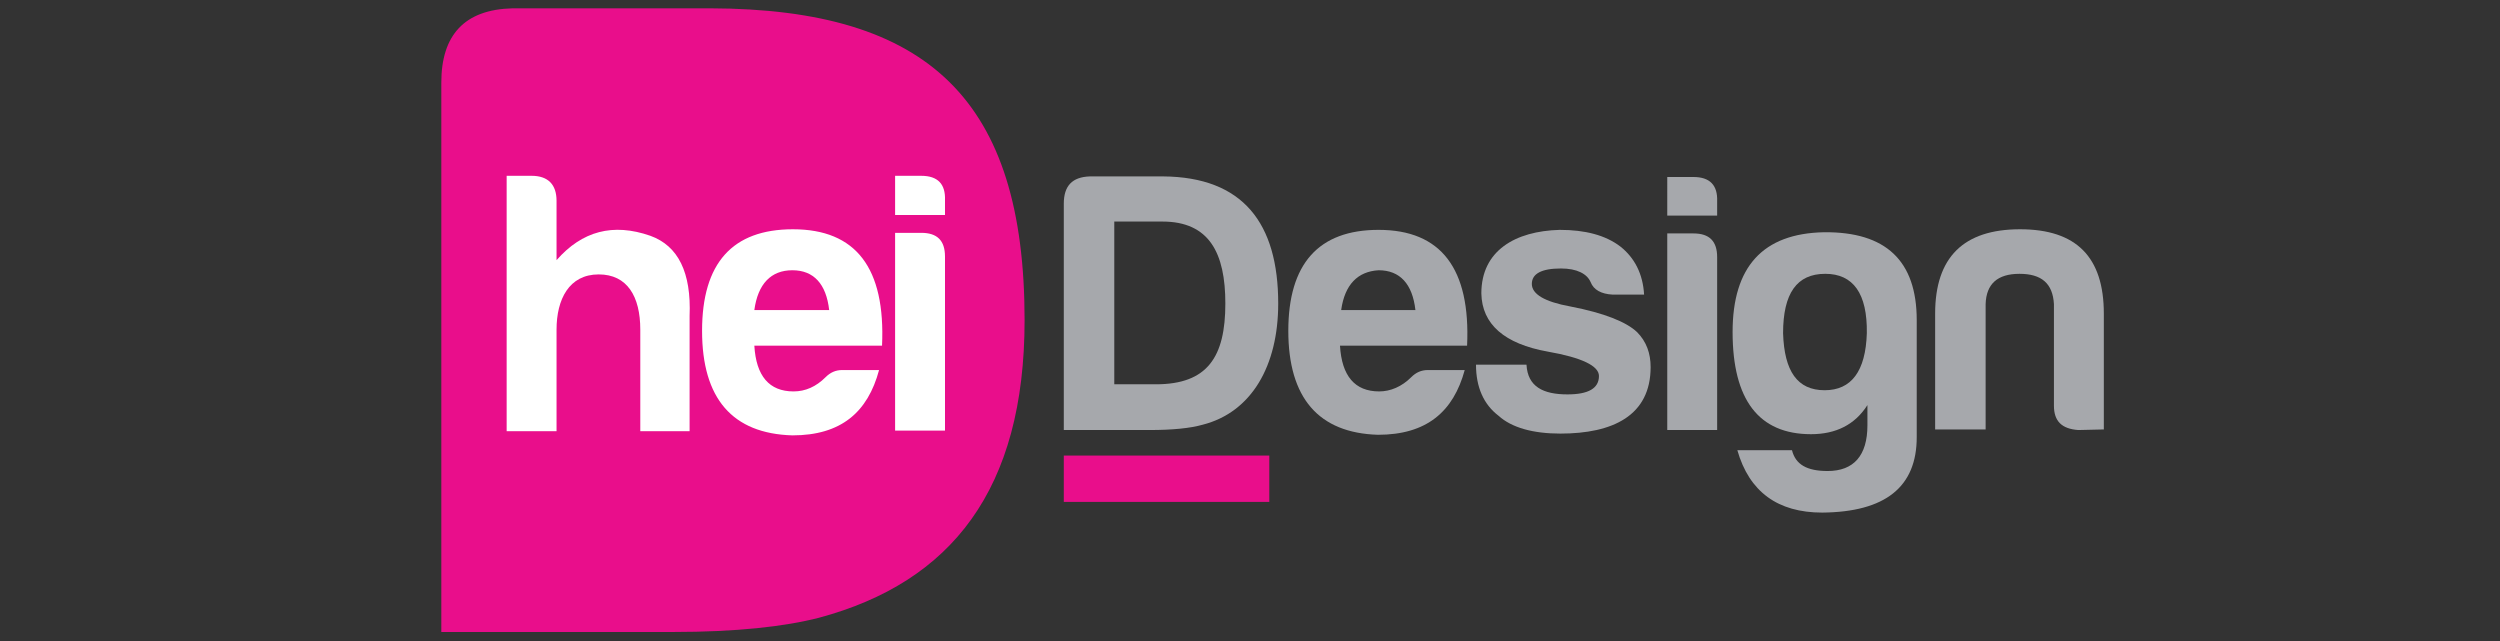
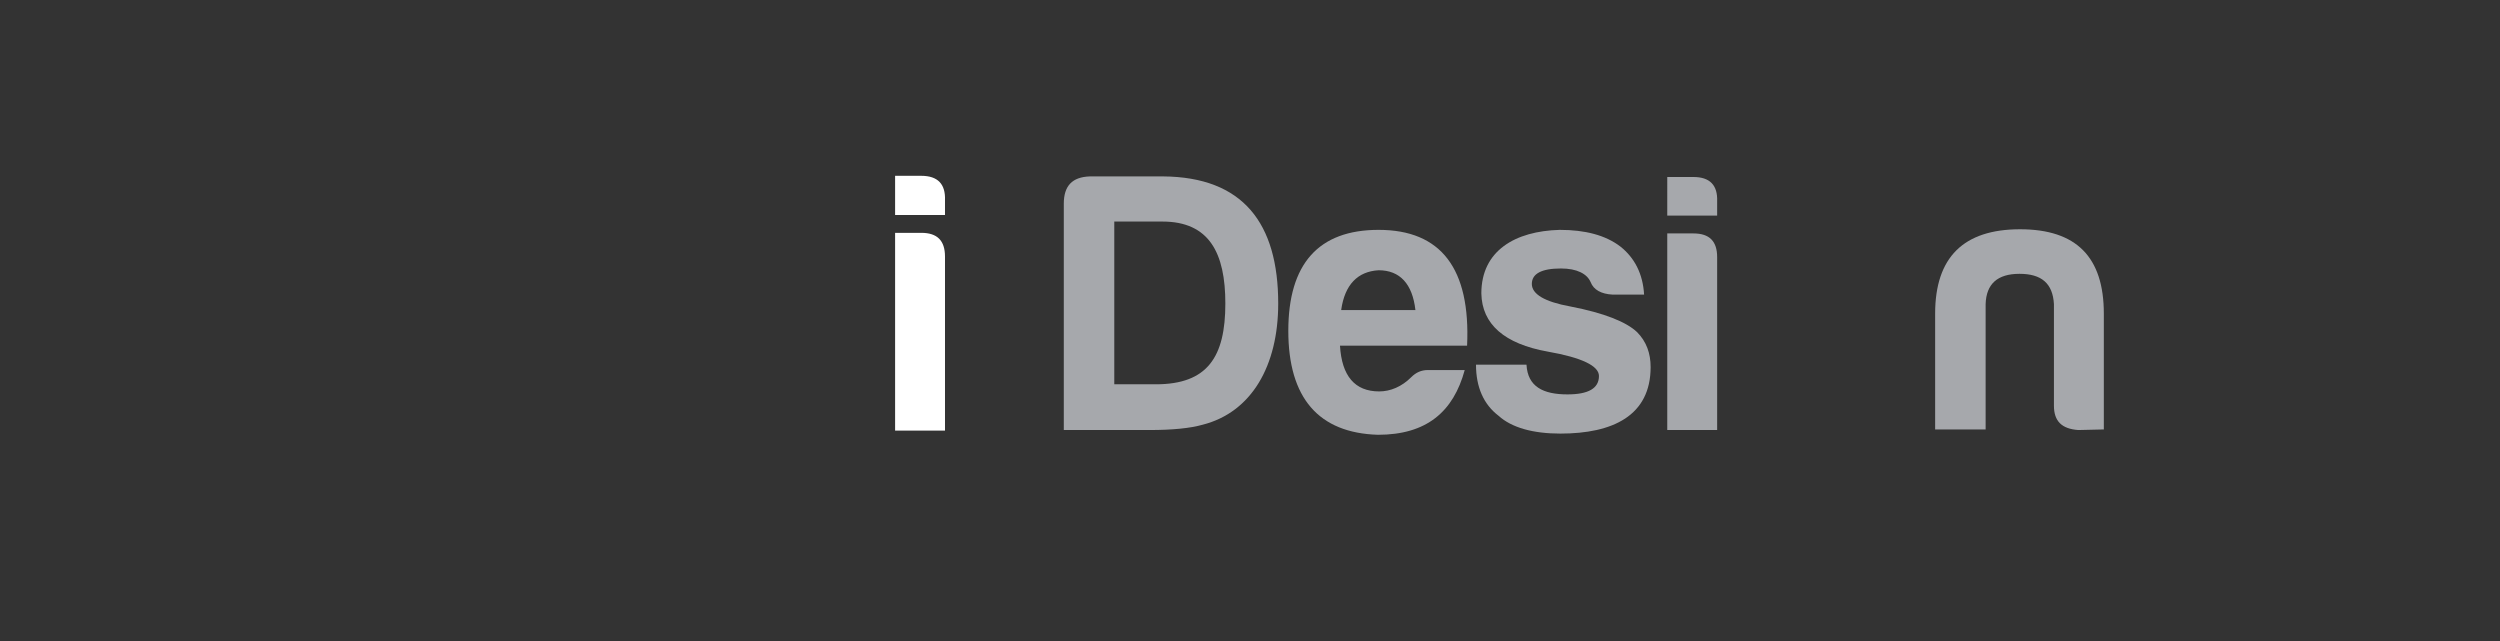
<svg xmlns="http://www.w3.org/2000/svg" version="1.1" id="Layer_1" x="0px" y="0px" viewBox="0 487.2 420.9 108" enable-background="new 0 487.2 420.9 108" xml:space="preserve">
  <rect x="0" y="487.2" width="420.9" height="108" fill="#333333" stroke="none" />
  <g>
    <g>
-       <path fill="#E90E8B" d="M172.5,541.1c0,28.5-12.3,44.1-34.6,50.1c-5.8,1.5-14,2.4-24.5,2.4H74.3v-92.5c0-8,3.9-12.3,12-12.5h33.3    C156.4,488.7,172.5,504.1,172.5,541.1z" />
      <g>
-         <path fill="#FFFFFF" d="M100.8,533.4c-5,0-7.1,4.2-7.1,9.3v17.1h-8.4v-43h4.2c2.8,0,4.2,1.5,4.2,4.2v10c4.3-4.9,9.5-6.3,15.8-4.1     c4.7,1.7,6.9,6.2,6.6,13.5v19.4h-8.3v-17.1C107.8,537.1,105.6,533.4,100.8,533.4z" />
-         <path fill="#FFFFFF" d="M133.4,560.5c-10.1-0.3-15.2-6.2-15.2-17.6c0-11.4,5.1-17.1,15.3-17.1c10.6,0,15.6,6.5,15,19.6H127     c0.3,5.1,2.5,7.7,6.6,7.7c2,0,3.8-0.8,5.4-2.4c0.8-0.8,1.7-1.2,2.8-1.2h6.2C146.1,556.6,141.6,560.5,133.4,560.5z M127,539.4     h12.6c-0.5-4.4-2.6-6.7-6.2-6.7C129.8,532.7,127.6,535,127,539.4z" />
        <path fill="#FFFFFF" d="M155.1,516.8c2.8,0,4.1,1.4,4,4.1v2.5h-8.4v-6.6C150.8,516.8,155.1,516.8,155.1,516.8z M155.1,526.4     c2.7,0,4,1.3,4,4v29.3h-8.4v-33.3H155.1z" />
      </g>
    </g>
    <g>
      <g>
        <path fill="#A6A8AC" d="M215.2,538.3c0,10.5-4.5,18.3-12.7,20.4c-2.1,0.6-5.1,0.9-9,0.9h-14.4v-38.1c0-3,1.4-4.5,4.4-4.6h12.3     C209.3,517,215.2,524.8,215.2,538.3z M195.7,524.5h-8.1v27.4h7c8.7,0,11.7-4.6,11.7-13.6C206.3,529.8,203.6,524.5,195.7,524.5z" />
        <path fill="#A6A8AC" d="M232,560.4c-10-0.3-15.1-6.2-15.1-17.5c0-11.3,5.1-17,15.2-17c10.5,0,15.5,6.5,14.9,19.5h-21.4     c0.3,5.1,2.5,7.7,6.6,7.7c1.9,0,3.8-0.8,5.4-2.4c0.8-0.8,1.7-1.2,2.8-1.2h6.2C244.7,556.5,240.2,560.4,232,560.4z M225.8,539.4     h12.5c-0.5-4.4-2.6-6.7-6.2-6.7C228.6,532.9,226.4,535.1,225.8,539.4z" />
        <path fill="#A6A8AC" d="M263.9,553.6c3.5,0,5.3-1,5.3-3.1c0-1.7-2.9-3.1-8.6-4.1c-7.3-1.3-11.1-4.6-11.2-9.8     c0-7.2,5.7-10.5,13.2-10.7c4.3,0,7.7,0.9,10.2,2.8c2.4,1.9,3.8,4.6,4,8.1h-5.3c-1.9-0.1-3.2-0.8-3.7-2.1c-0.6-1.4-2.3-2.3-5-2.3     c-3.3,0-4.9,0.9-4.9,2.6c0,1.7,2.1,3,6.5,3.8c5.7,1.1,9.4,2.6,11.2,4.3c1.6,1.6,2.3,3.6,2.3,5.9c0,8.2-6.4,11.2-15.2,11.2     c-4.6,0-8.2-1-10.4-3c-2.5-1.9-3.8-4.8-3.8-8.6h8.5C257.2,552.3,259.8,553.6,263.9,553.6z" />
        <path fill="#A6A8AC" d="M285.1,517c2.8,0,4.1,1.4,4,4.1v2.4h-8.4V517H285.1z M285.1,526.5c2.7,0,4,1.3,4,4v29.1h-8.4v-33.1H285.1     z" />
-         <path fill="#A6A8AC" d="M291.7,543.1c0-11,5.1-16.6,15.4-16.8c10.4-0.1,15.6,4.8,15.6,14.8v19.7c0,8.4-5.3,12.6-15.9,12.7     c-7.5,0-12.3-3.5-14.3-10.5h9.2c0.6,2.4,2.5,3.5,6,3.5c4.4,0,6.7-2.6,6.7-7.7c0,0,0,0.1,0-3.4c-2.1,3.3-5.3,4.9-9.5,4.9     C296.1,560.3,291.7,554.5,291.7,543.1z M314.3,543.3c0.1-6.7-2.3-10-7-10c-4.8,0-7.1,3.3-7.1,10c0.2,6.4,2.4,9.6,7,9.6     C311.7,552.9,314.1,549.7,314.3,543.3z" />
        <path fill="#A6A8AC" d="M349.9,559.6c-2.8-0.2-4.1-1.5-4.1-4.1v-17.1c-0.2-3.5-2.1-5.1-5.8-5.1c-3.7,0-5.6,1.7-5.7,5.1v21.1h-8.5     V540c0-9.5,4.8-14.2,14.3-14.2c9.5,0,14.1,4.7,14.1,14.2v19.5L349.9,559.6L349.9,559.6z" />
      </g>
-       <rect x="179.1" y="563.9" fill="#E90E8B" width="34.6" height="7.8" />
    </g>
  </g>
</svg>